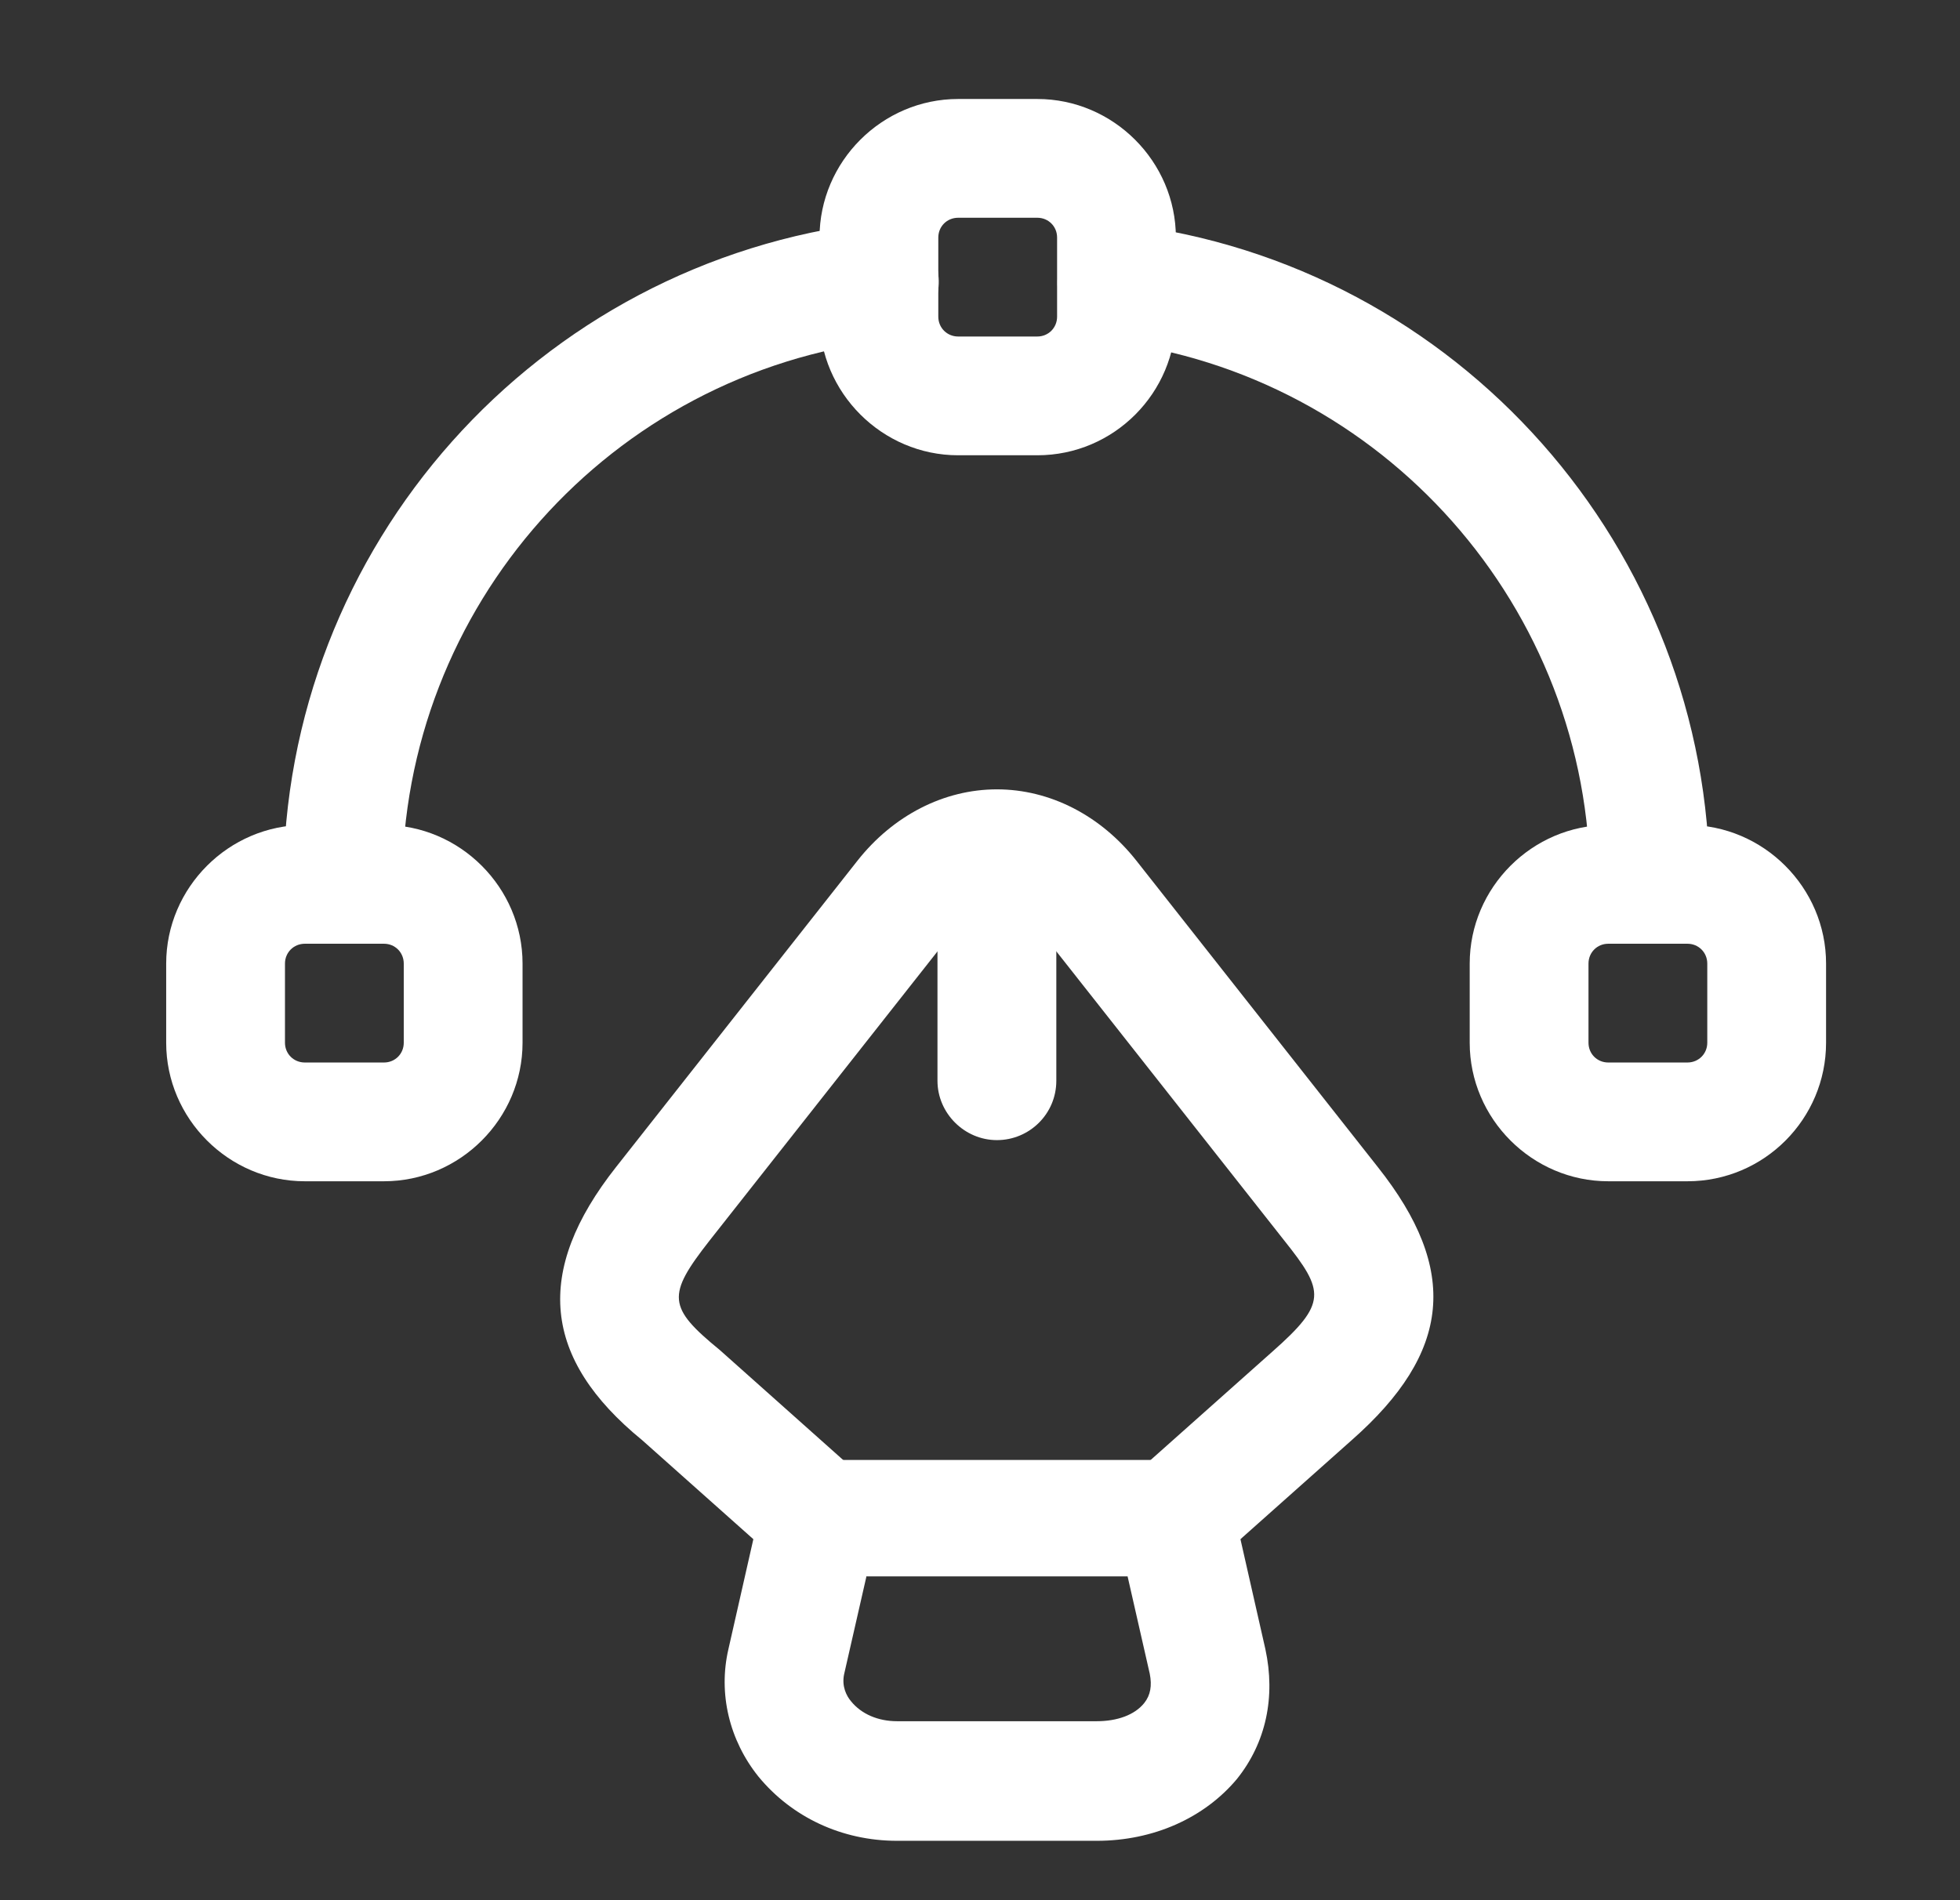
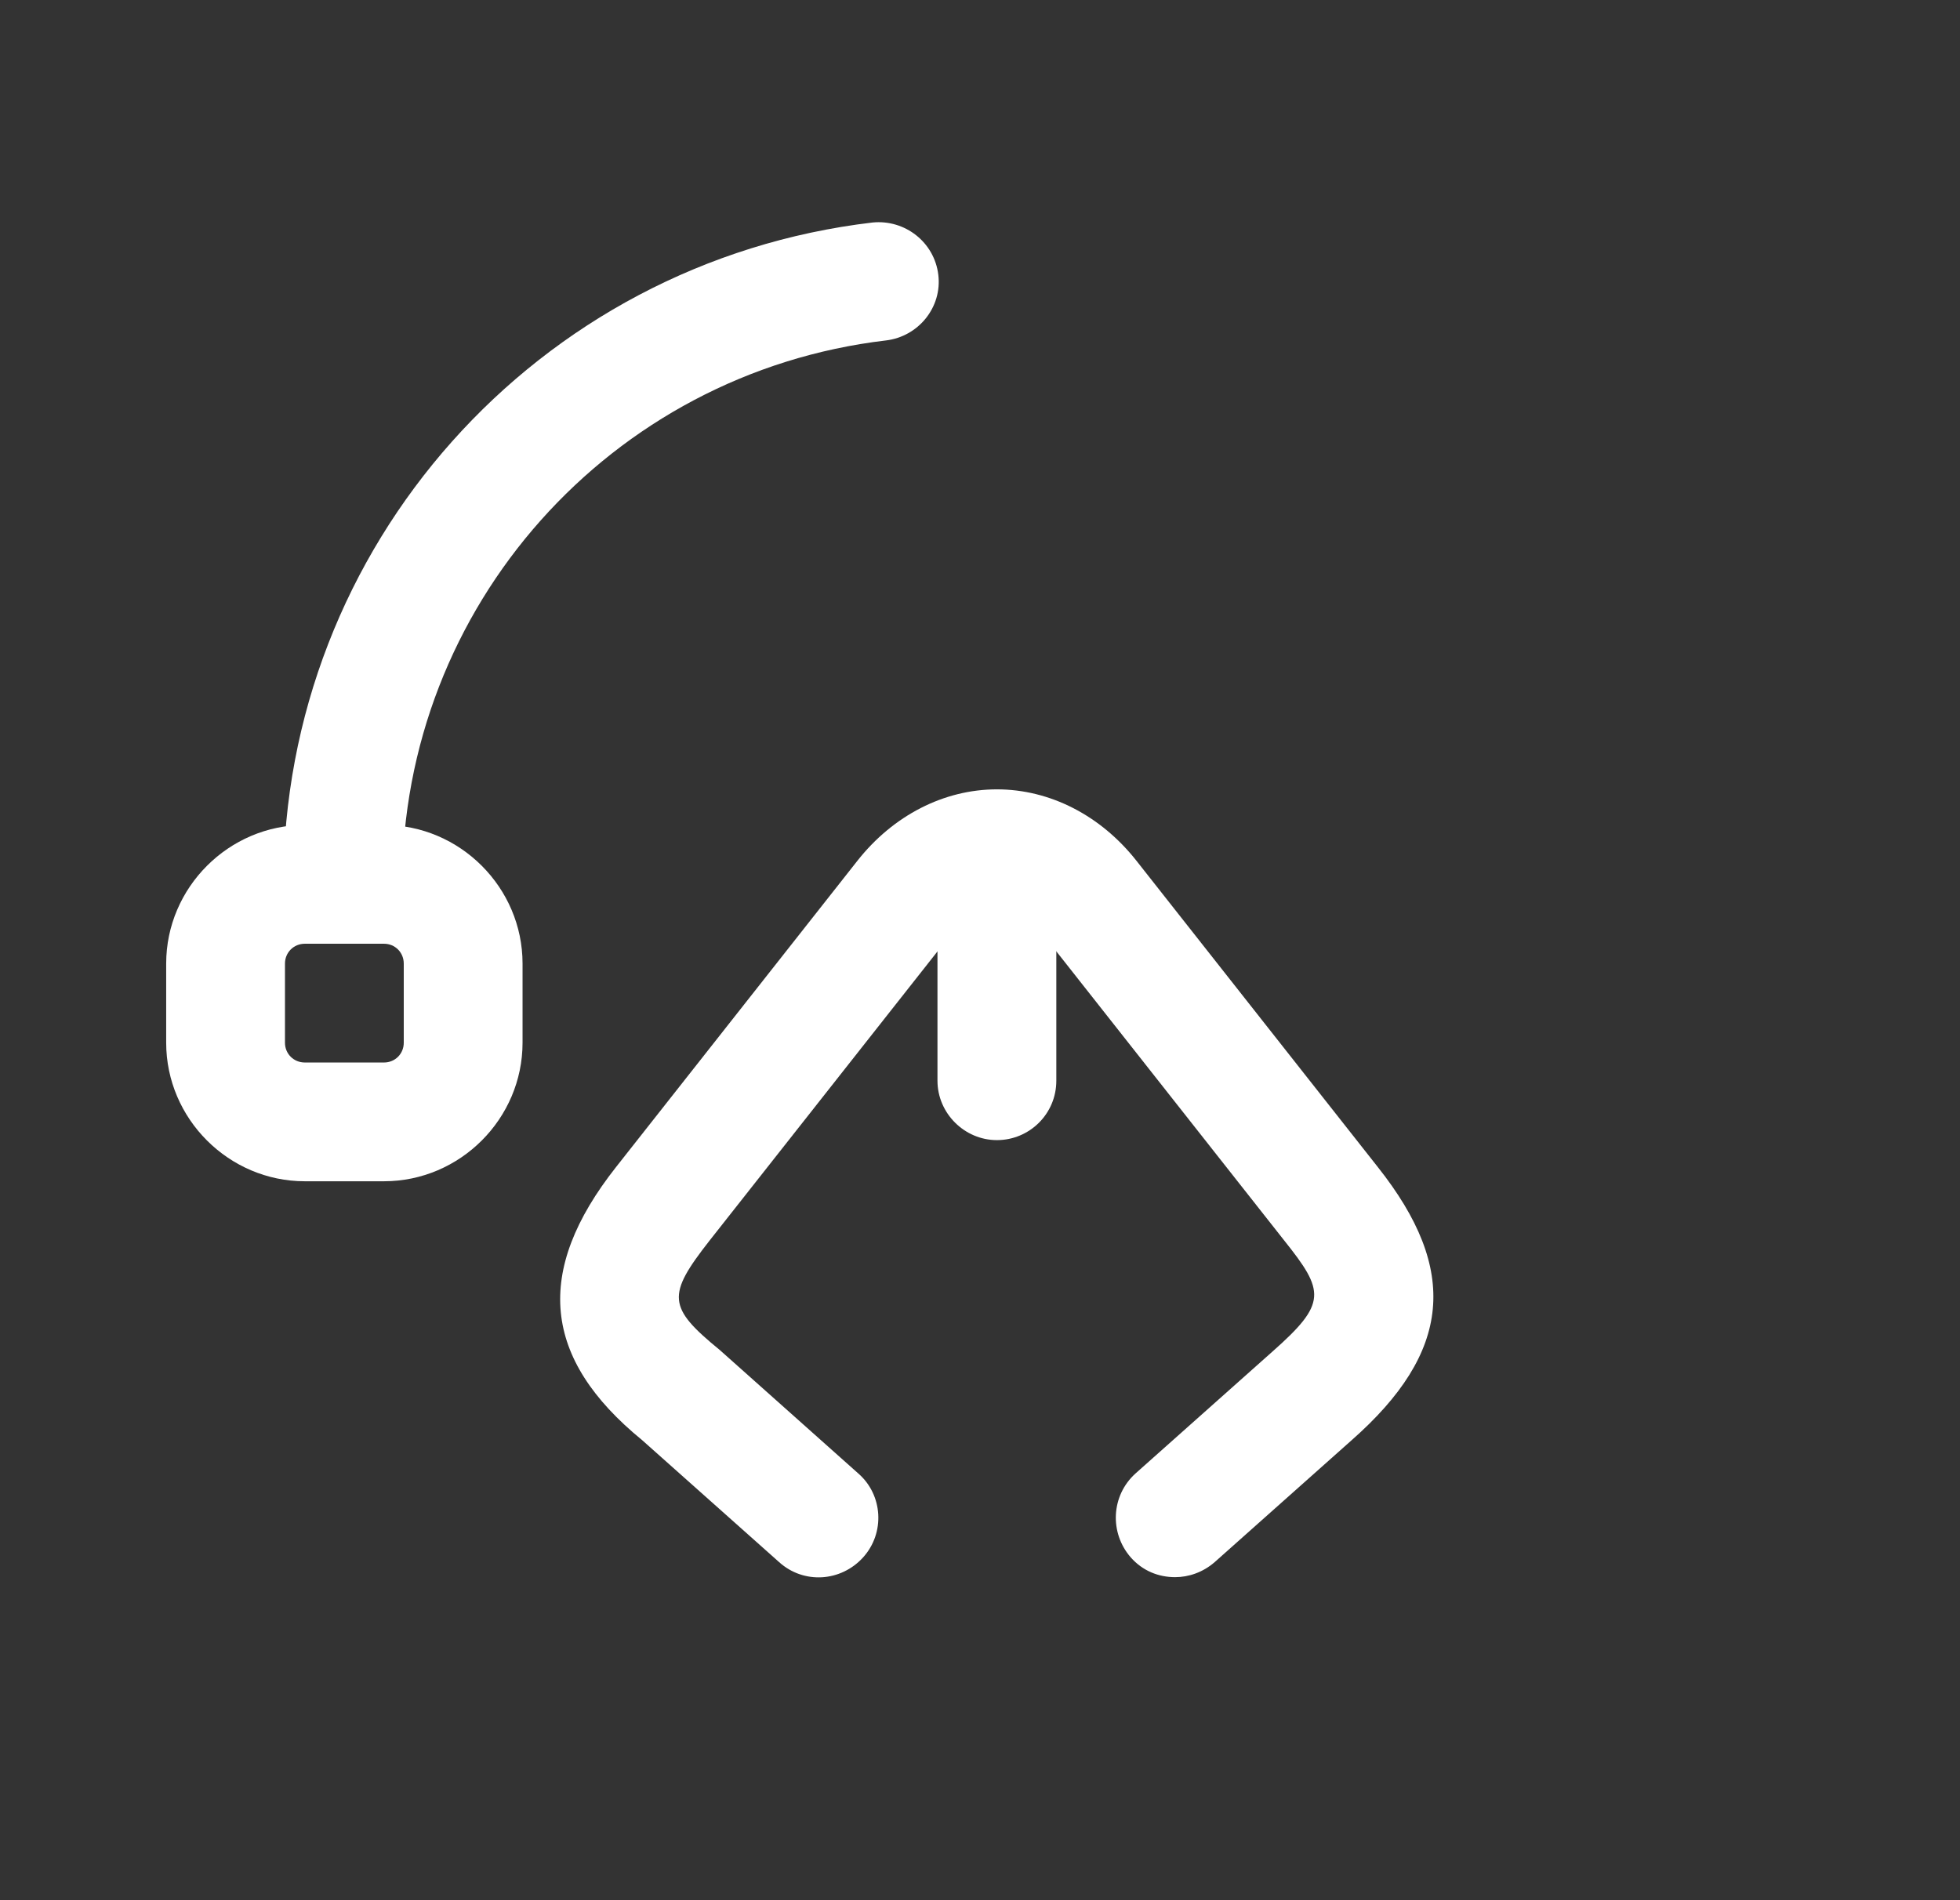
<svg xmlns="http://www.w3.org/2000/svg" width="33" height="32" viewBox="0 0 33 32" fill="none">
  <rect x="0" y="0" width="33" height="32" fill="#333333" stroke="none" />
-   <path d="M18.465 31H15.104C14.171 31 13.331 30.6 12.771 29.92C12.278 29.306 12.091 28.52 12.264 27.773L12.811 25.36C12.918 24.907 13.318 24.586 13.784 24.586H19.785C20.251 24.586 20.651 24.907 20.758 25.36L21.305 27.773C21.478 28.573 21.318 29.346 20.825 29.96C20.278 30.613 19.424 31 18.465 31ZM14.585 26.56L14.211 28.2C14.171 28.4 14.251 28.56 14.331 28.653C14.505 28.866 14.784 28.986 15.104 28.986H18.465C18.811 28.986 19.105 28.88 19.265 28.68C19.371 28.547 19.398 28.387 19.358 28.186L18.985 26.547H14.585V26.56Z" fill="white" />
  <path d="M19.785 26.56C19.505 26.56 19.238 26.454 19.038 26.227C18.678 25.814 18.705 25.187 19.118 24.814L21.425 22.76C22.345 21.947 22.305 21.747 21.625 20.894L17.558 15.733C17.332 15.454 17.065 15.293 16.785 15.293C16.505 15.293 16.238 15.454 16.012 15.733L11.945 20.894C11.225 21.814 11.238 22.014 12.118 22.734L14.451 24.814C14.865 25.174 14.905 25.814 14.532 26.227C14.158 26.64 13.531 26.68 13.118 26.307L10.812 24.253C9.132 22.88 8.985 21.413 10.372 19.654L14.438 14.493C15.038 13.733 15.892 13.293 16.785 13.293C17.678 13.293 18.532 13.733 19.132 14.493L23.198 19.654C24.572 21.387 24.438 22.773 22.758 24.253L20.451 26.307C20.252 26.48 20.012 26.56 19.785 26.56Z" fill="white" />
  <path d="M16.785 19.2C16.238 19.2 15.784 18.747 15.784 18.2V14.827C15.784 14.28 16.238 13.827 16.785 13.827C17.331 13.827 17.785 14.28 17.785 14.827V18.2C17.785 18.76 17.331 19.2 16.785 19.2Z" fill="white" />
-   <path d="M17.465 7.667H16.132C14.852 7.667 13.798 6.613 13.798 5.333V4C13.798 2.72 14.852 1.667 16.132 1.667H17.465C18.745 1.667 19.798 2.72 19.798 4V5.333C19.798 6.613 18.758 7.667 17.465 7.667ZM16.132 3.667C15.945 3.667 15.798 3.813 15.798 4V5.333C15.798 5.52 15.945 5.667 16.132 5.667H17.465C17.652 5.667 17.798 5.52 17.798 5.333V4C17.798 3.813 17.652 3.667 17.465 3.667H16.132Z" fill="white" />
  <path d="M6.465 19.893H5.132C3.852 19.893 2.798 18.84 2.798 17.56V16.227C2.798 14.947 3.852 13.893 5.132 13.893H6.465C7.745 13.893 8.798 14.947 8.798 16.227V17.56C8.798 18.84 7.745 19.893 6.465 19.893ZM5.132 15.893C4.945 15.893 4.798 16.04 4.798 16.227V17.56C4.798 17.747 4.945 17.893 5.132 17.893H6.465C6.652 17.893 6.798 17.747 6.798 17.56V16.227C6.798 16.04 6.652 15.893 6.465 15.893H5.132Z" fill="white" />
-   <path d="M28.411 19.893H27.078C25.798 19.893 24.745 18.84 24.745 17.56V16.227C24.745 14.947 25.798 13.893 27.078 13.893H28.411C29.691 13.893 30.745 14.947 30.745 16.227V17.56C30.745 18.84 29.705 19.893 28.411 19.893ZM27.078 15.893C26.891 15.893 26.745 16.04 26.745 16.227V17.56C26.745 17.747 26.891 17.893 27.078 17.893H28.411C28.598 17.893 28.745 17.747 28.745 17.56V16.227C28.745 16.04 28.598 15.893 28.411 15.893H27.078Z" fill="white" />
-   <path d="M5.771 15.893C5.225 15.893 4.771 15.44 4.771 14.893C4.771 9.2 9.038 4.413 14.691 3.747C15.238 3.693 15.732 4.08 15.798 4.627C15.865 5.173 15.465 5.667 14.918 5.733C10.278 6.28 6.771 10.213 6.771 14.893C6.771 15.44 6.318 15.893 5.771 15.893Z" fill="white" />
-   <path d="M27.772 15.893C27.225 15.893 26.772 15.44 26.772 14.893C26.772 10.24 23.291 6.307 18.678 5.747C18.131 5.68 17.745 5.187 17.812 4.64C17.878 4.093 18.372 3.693 18.931 3.773C24.545 4.453 28.785 9.24 28.785 14.907C28.771 15.44 28.332 15.893 27.772 15.893Z" fill="white" />
+   <path d="M5.771 15.893C5.225 15.893 4.771 15.44 4.771 14.893C4.771 9.2 9.038 4.413 14.691 3.747C15.238 3.693 15.732 4.08 15.798 4.627C15.865 5.173 15.465 5.667 14.918 5.733C10.278 6.28 6.771 10.213 6.771 14.893C6.771 15.44 6.318 15.893 5.771 15.893" fill="white" />
</svg>